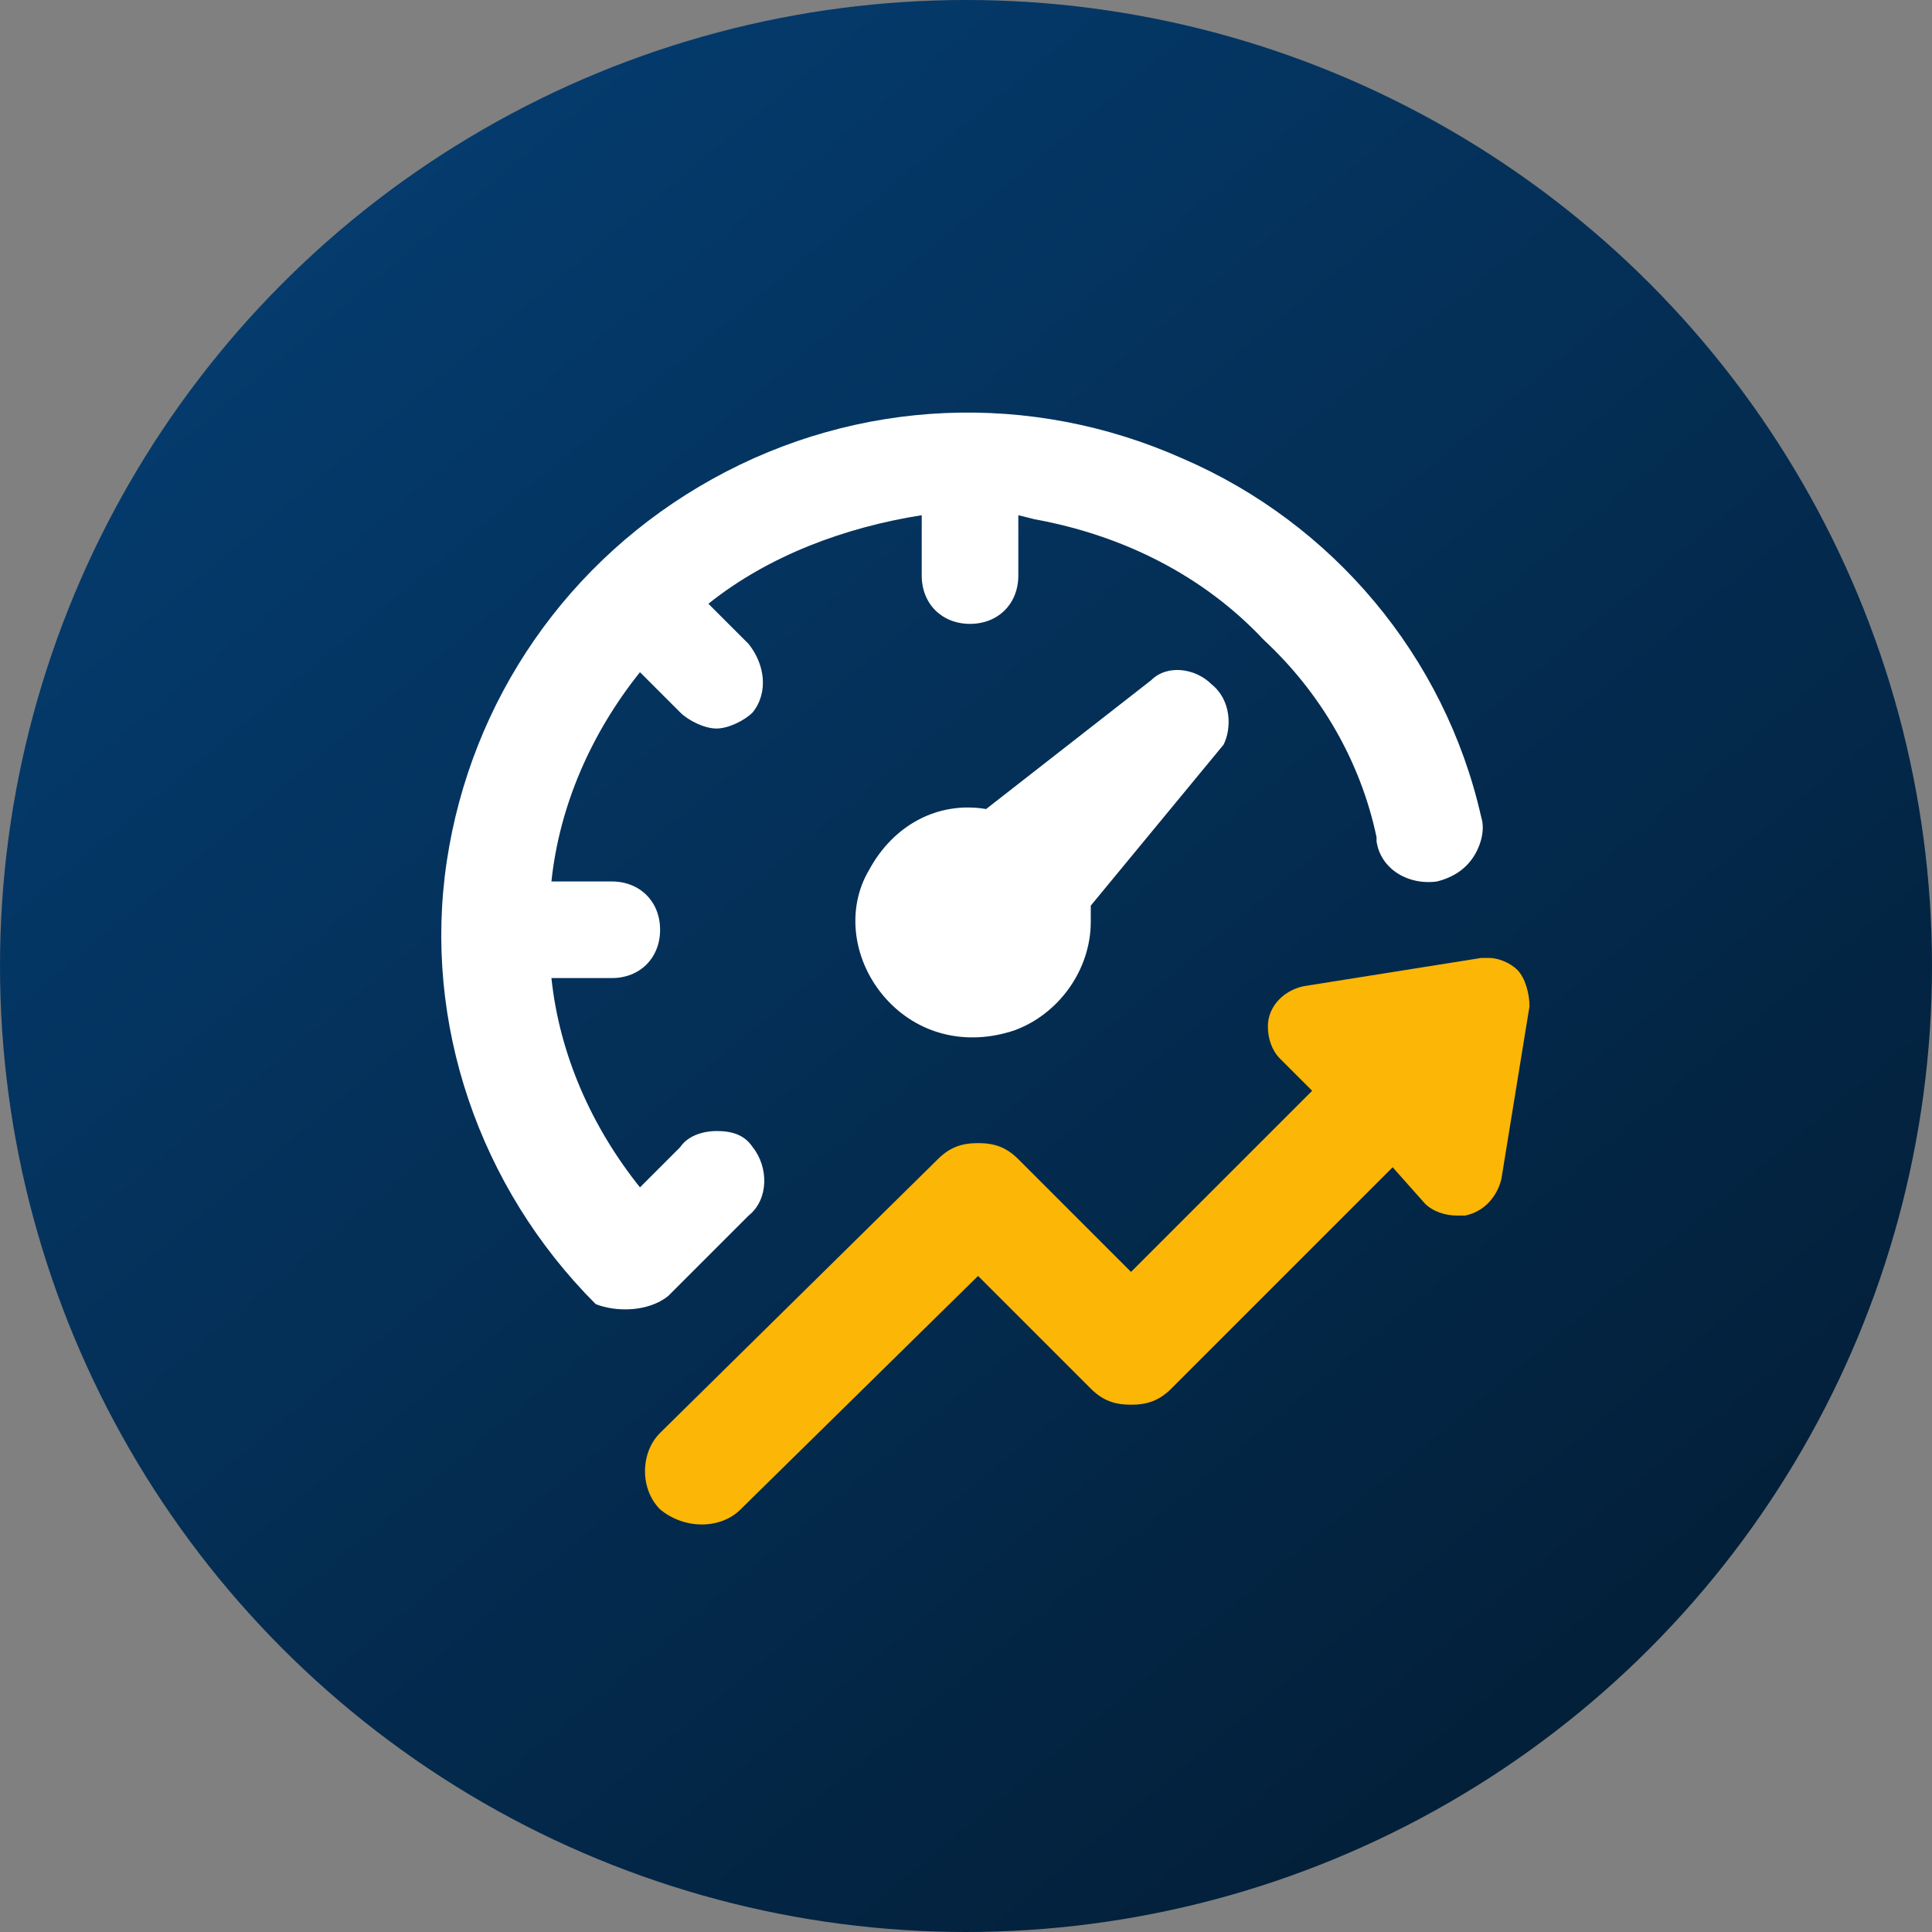
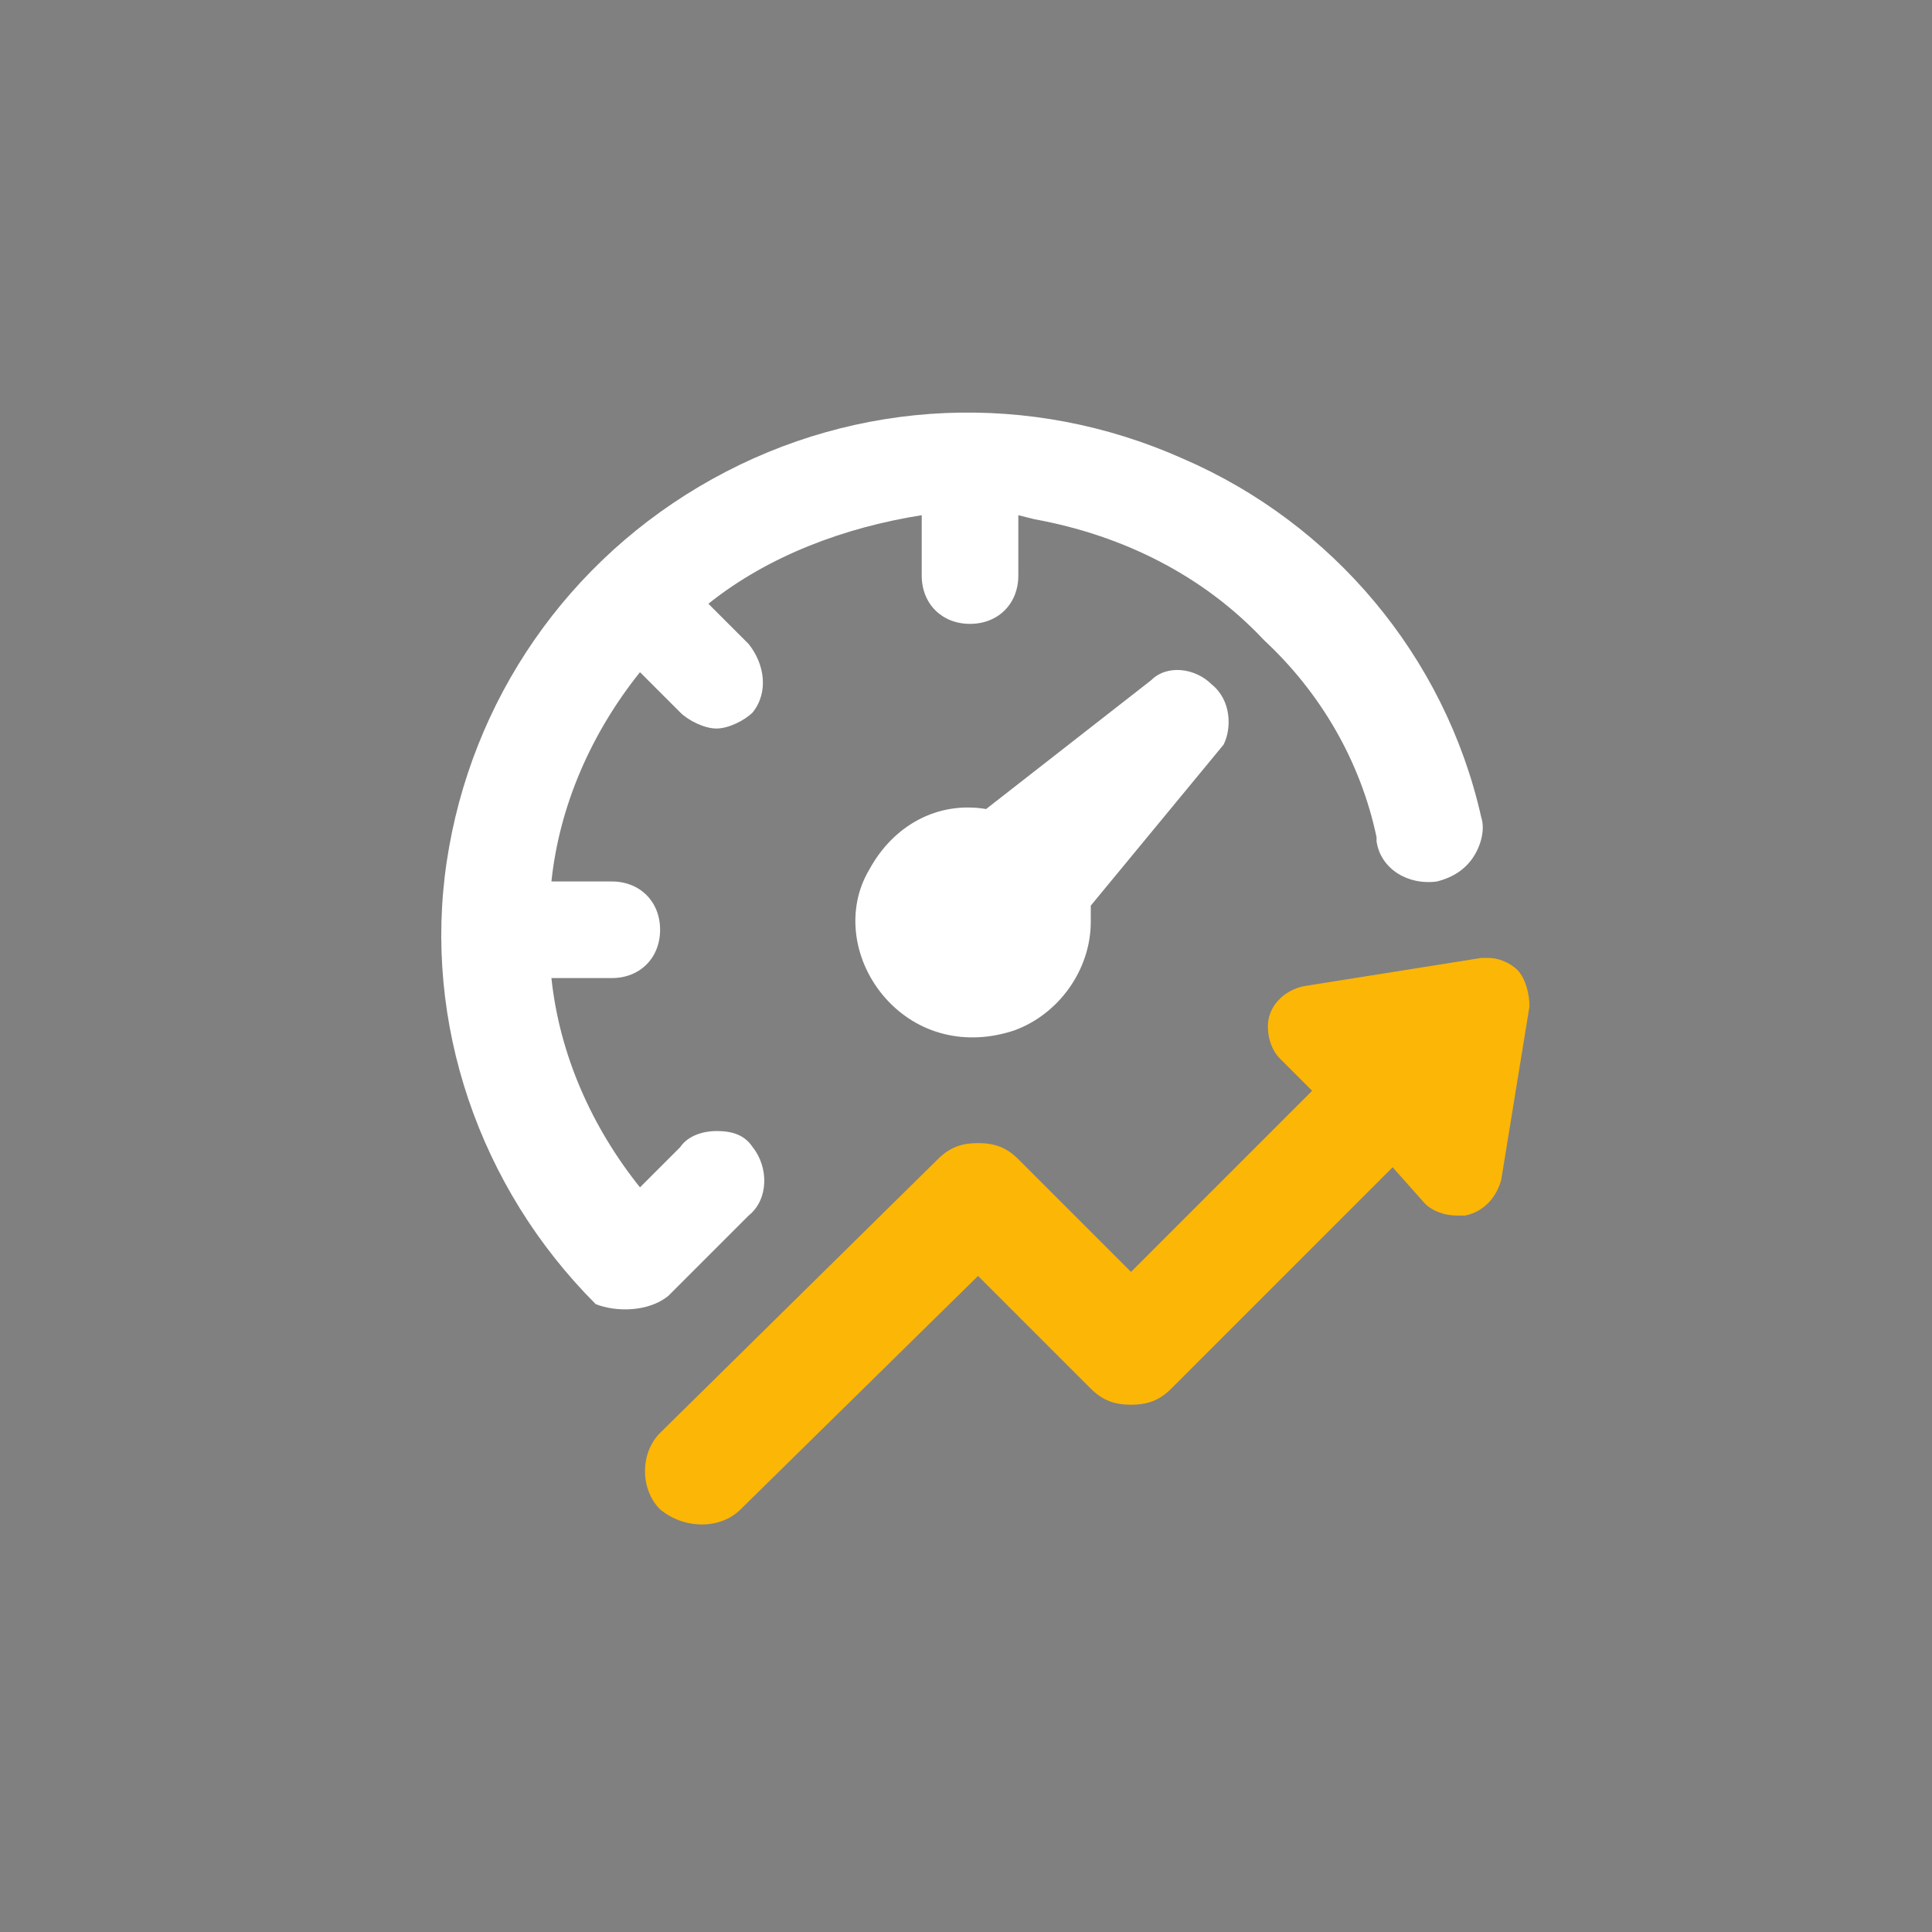
<svg xmlns="http://www.w3.org/2000/svg" version="1.1" id="Layer_1" x="0px" y="0px" viewBox="0 0 48 48" style="enable-background:new 0 0 48 48;" xml:space="preserve">
  <rect x="0" y="0" width="48" height="48" fill="#808080" stroke="none" />
  <style type="text/css">
	.st0{fill:url(#SVGID_1_);}
	.st1{fill:#FFFFFF;}
	.st2{fill:#FCB605;}
</style>
  <linearGradient id="SVGID_1_" gradientUnits="userSpaceOnUse" x1="0.888" y1="53.809" x2="53.257" y2="-9.202" gradientTransform="matrix(1 0 0 -1 0 50)">
    <stop offset="0" style="stop-color:#011629" />
    <stop offset="1.000000e-04" style="stop-color:#05427A" />
    <stop offset="1" style="stop-color:#021322" />
  </linearGradient>
-   <circle class="st0" cx="24" cy="24" r="24" />
  <path class="st1" d="M16.6,32.2l1-1l1-1c0.5-0.4,0.5-1.2,0.1-1.7c-0.2-0.3-0.5-0.4-0.9-0.4c-0.3,0-0.7,0.1-0.9,0.4l-1,1  c-1.2-1.5-2-3.3-2.2-5.2h1.5c0.7,0,1.2-0.5,1.2-1.2c0-0.7-0.5-1.2-1.2-1.2h-1.5c0.2-1.9,1-3.7,2.2-5.2l1,1c0.2,0.2,0.6,0.4,0.9,0.4  c0.3,0,0.7-0.2,0.9-0.4c0.4-0.5,0.3-1.2-0.1-1.7l-1-1c1.5-1.2,3.4-1.9,5.3-2.2v1.5c0,0.7,0.5,1.2,1.2,1.2c0.7,0,1.2-0.5,1.2-1.2  v-1.5l0.4,0.1h0c2.2,0.4,4.2,1.4,5.7,3l0,0c1.4,1.3,2.4,3,2.8,4.9l0,0.1v0c0.1,0.7,0.8,1.1,1.5,1c0.4-0.1,0.7-0.3,0.9-0.6  s0.3-0.7,0.2-1c-0.9-4-3.7-7.3-7.4-8.9c-3.8-1.7-8.1-1.5-11.7,0.5c-3.6,2-6,5.5-6.6,9.5c-0.6,4,0.8,8.1,3.7,11  C15.3,32.6,16.1,32.6,16.6,32.2L16.6,32.2z M30.1,17c-0.4-0.4-1.1-0.5-1.5-0.1l-4.1,3.2c-1.2-0.2-2.3,0.4-2.9,1.5  c-0.6,1-0.4,2.3,0.4,3.2c0.8,0.9,2,1.2,3.2,0.8c1.1-0.4,1.9-1.5,1.9-2.7c0-0.1,0-0.3,0-0.4l3.3-4C30.6,18.1,30.6,17.4,30.1,17  L30.1,17z" />
  <path class="st2" d="M37.7,24.1c0.2,0.2,0.3,0.6,0.3,0.9l-0.7,4.3c-0.1,0.4-0.4,0.8-0.9,0.9c-0.1,0-0.1,0-0.2,0  c-0.3,0-0.6-0.1-0.8-0.3L34.6,29l-5.5,5.5c-0.3,0.3-0.6,0.4-1,0.4s-0.7-0.1-1-0.4l-2.8-2.8l-5.9,5.8c-0.5,0.5-1.4,0.5-2,0  c-0.5-0.5-0.5-1.4,0-1.9l6.9-6.8c0.3-0.3,0.6-0.4,1-0.4s0.7,0.1,1,0.4l2.8,2.8l4.5-4.5l-0.8-0.8c-0.2-0.2-0.3-0.5-0.3-0.8  c0-0.5,0.4-0.9,0.9-1l4.4-0.7h0c0.1,0,0.1,0,0.2,0C37.2,23.8,37.5,23.9,37.7,24.1L37.7,24.1z" />
</svg>